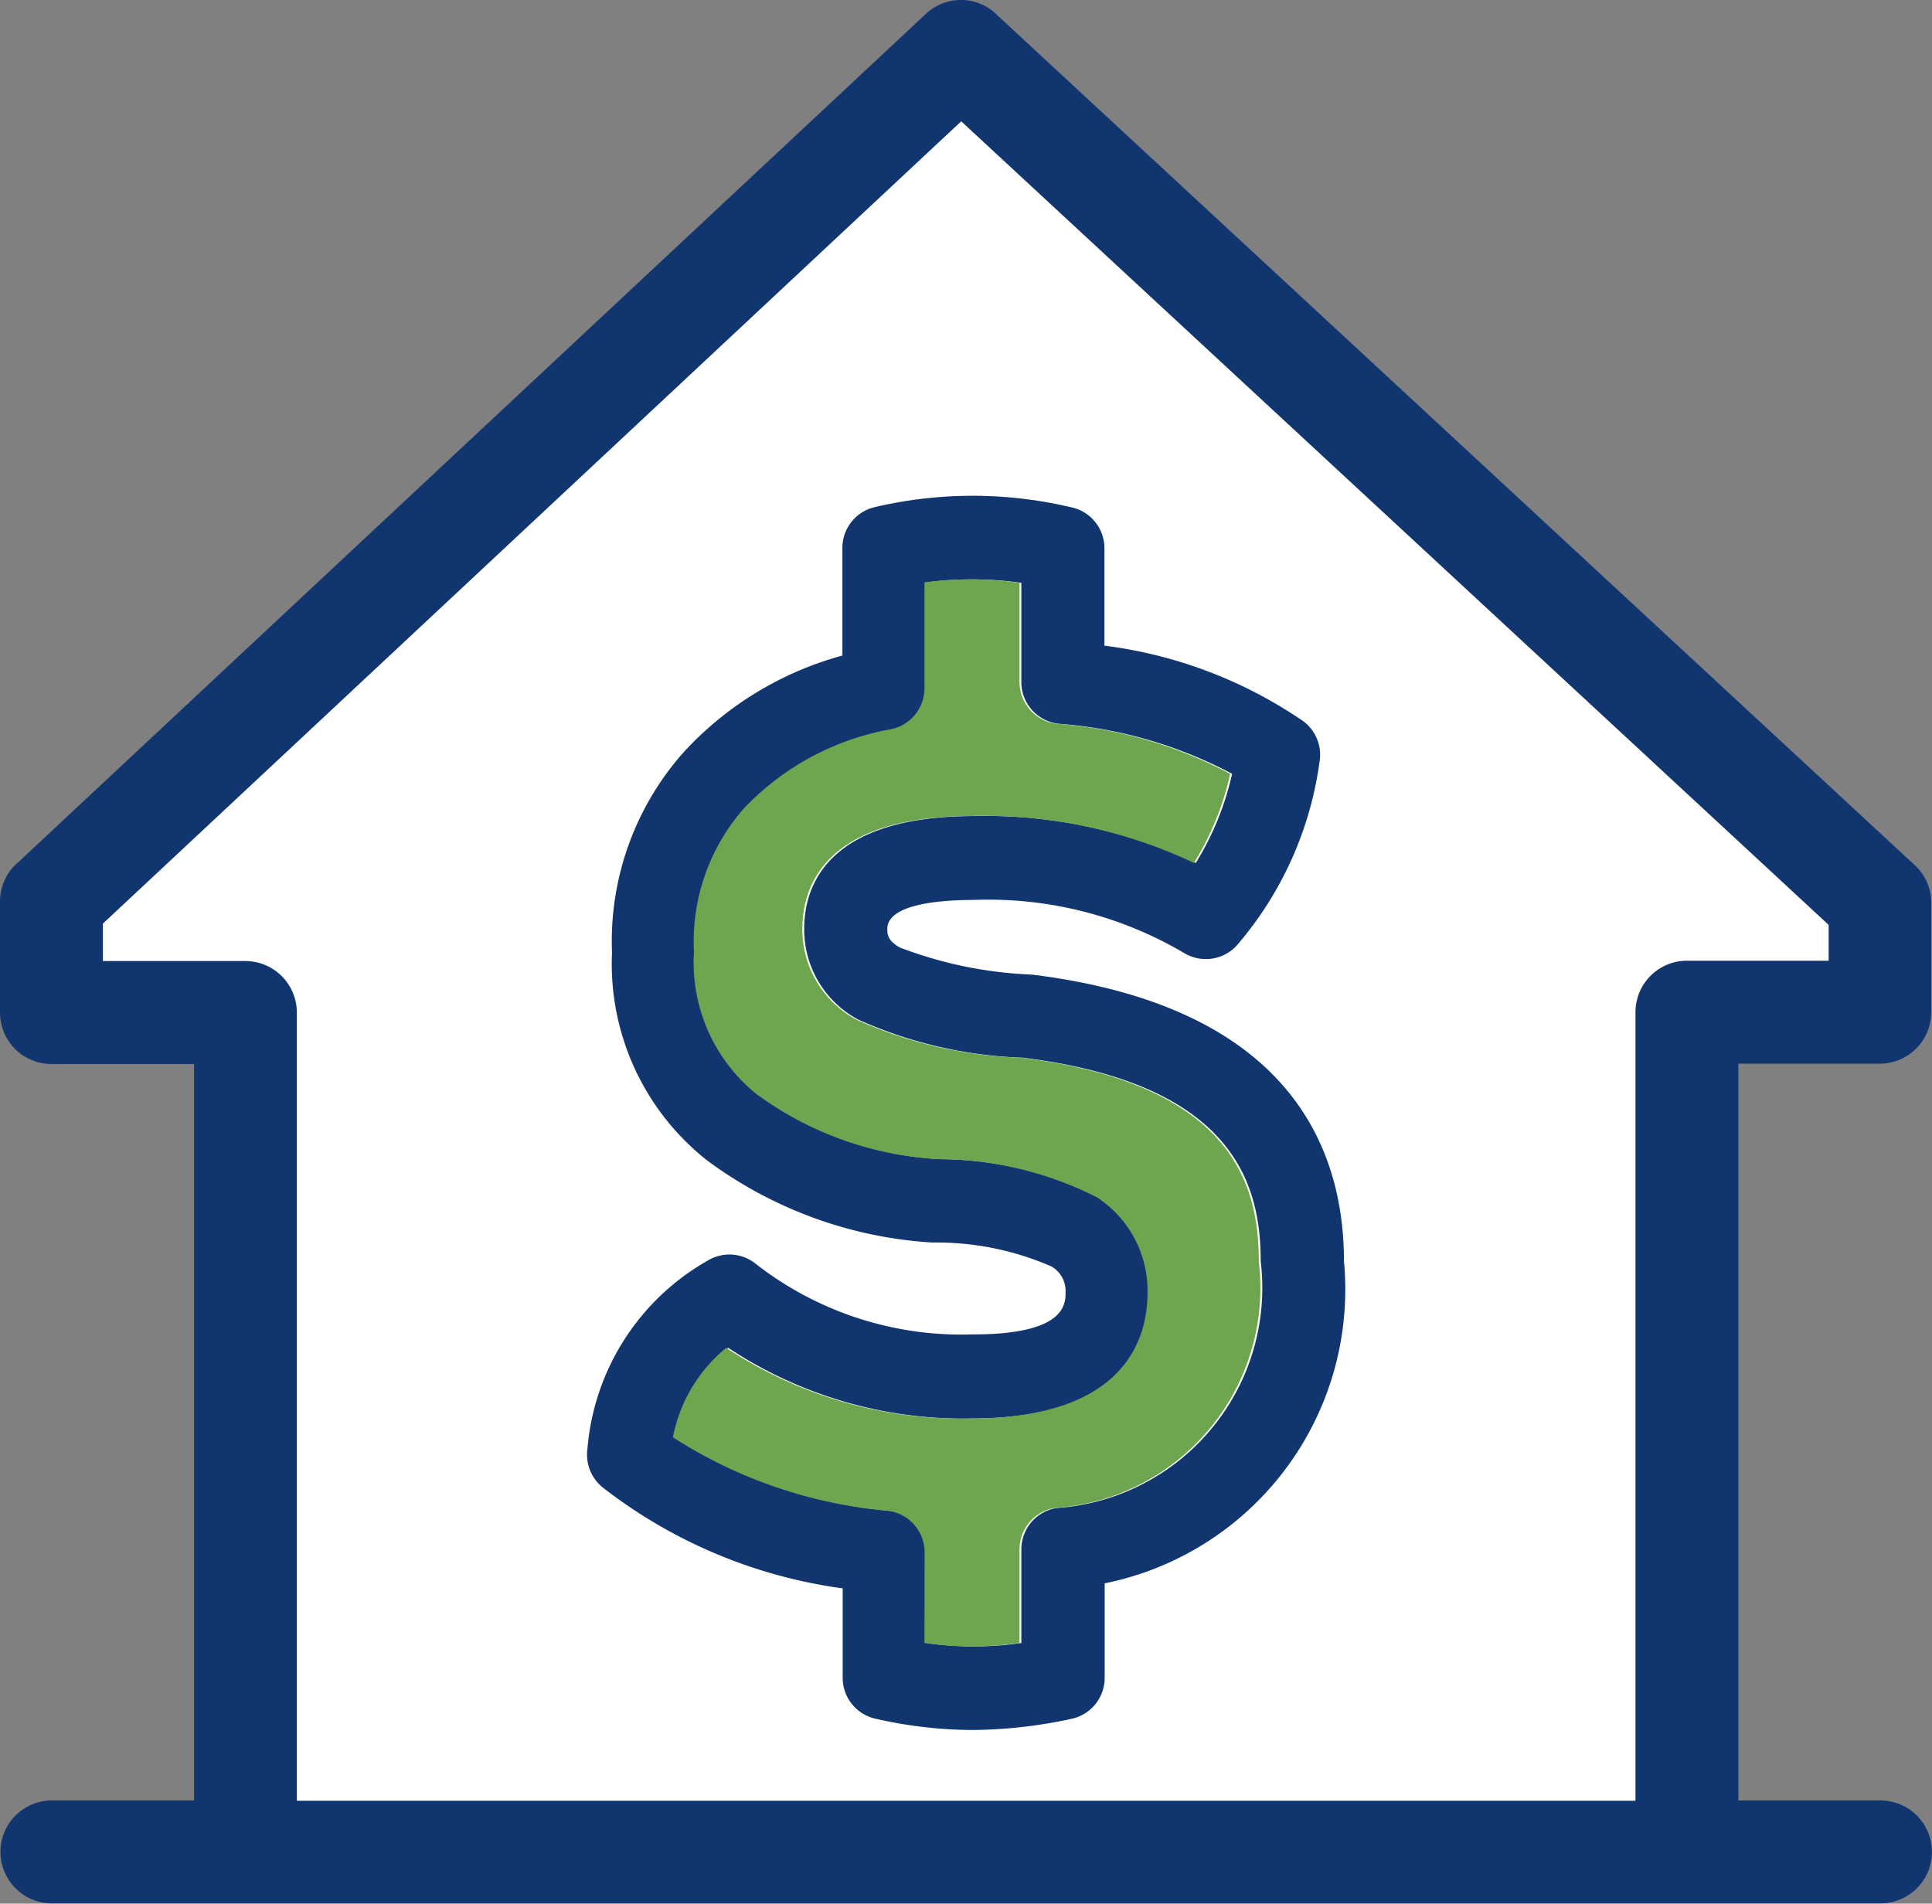
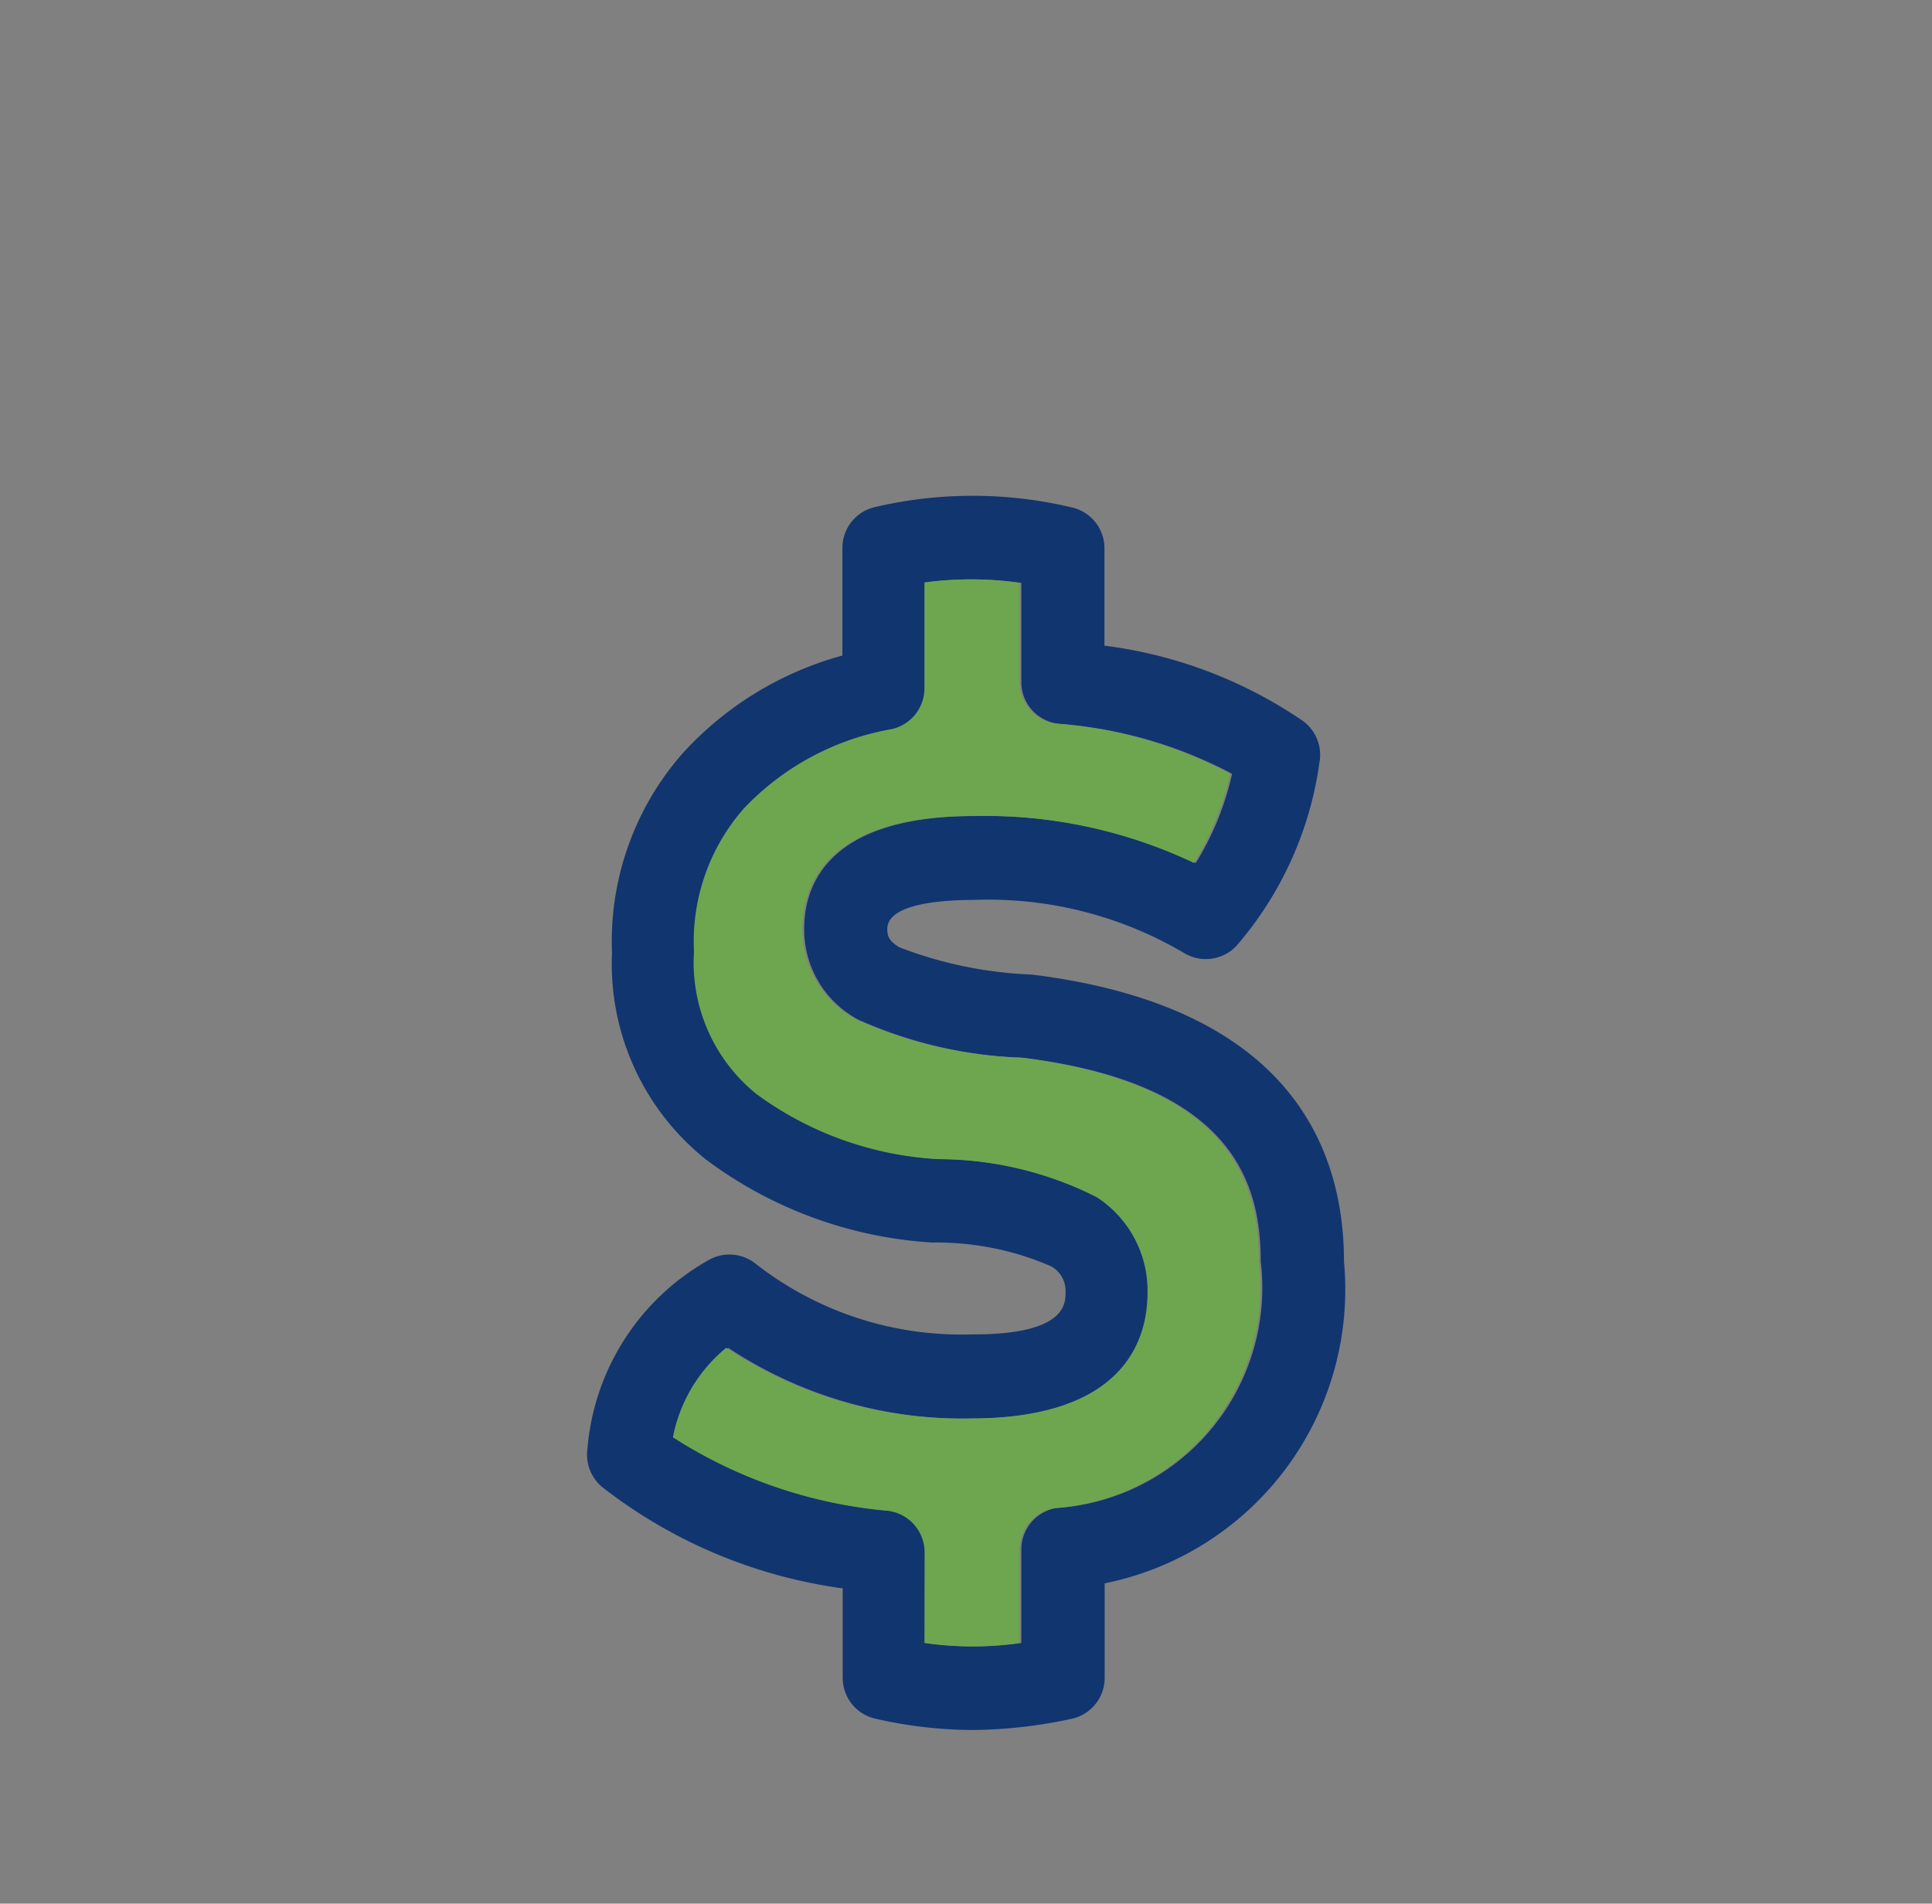
<svg xmlns="http://www.w3.org/2000/svg" viewBox="0 0 25.384 25.014">
  <rect x="0" y="0" width="25.384" height="25.014" fill="#808080" stroke="none" />
  <defs>
    <style>.cls-1,.cls-3{fill:#11356f;}.cls-1,.cls-2{fill-rule:evenodd;}.cls-2{fill:#fff;}.cls-4{fill:#6ea64f;}</style>
  </defs>
  <title>rate</title>
  <g id="Layer_2" data-name="Layer 2">
    <g id="_ÎÓÈ_1" data-name="—ÎÓÈ_1">
-       <path class="cls-1" d="M13.118.214l12.04,11.155a.665.665,0,0,1,.216.493h0V13.3a.678.678,0,0,1-.677.677H22.84v9.681h1.867a.676.676,0,1,1,0,1.352H.682a.676.676,0,0,1,0-1.352H2.55V13.981H.675A.676.676,0,0,1,0,13.3V11.845a.675.675,0,0,1,.248-.523L12.166.181A.673.673,0,0,1,13.118.214Z" />
-       <path class="cls-2" d="M24.026,12.153,12.629,1.594,1.352,12.136v.492H3.225A.677.677,0,0,1,3.9,13.3V23.662H21.488V13.3a.676.676,0,0,1,.676-.676h1.862Z" />
      <path class="cls-3" d="M12.786,22.732a5.787,5.787,0,0,1-1.286-.149.55.55,0,0,1-.428-.536V20.871A6.571,6.571,0,0,1,7.91,19.538a.555.555,0,0,1-.192-.5,3.14,3.14,0,0,1,1.6-2.485.549.549,0,0,1,.608.051,4.39,4.39,0,0,0,2.841.93C14,17.539,14,17.134,14,16.982a.37.37,0,0,0-.188-.342,3.765,3.765,0,0,0-1.56-.313,5.519,5.519,0,0,1-2.974-1.089,3.289,3.289,0,0,1-1.237-2.72A3.741,3.741,0,0,1,8.968,9.9a4.4,4.4,0,0,1,2.1-1.286V7.2a.55.55,0,0,1,.411-.533,5.621,5.621,0,0,1,2.6,0,.549.549,0,0,1,.432.537V8.484a5.93,5.93,0,0,1,2.61.991.55.55,0,0,1,.215.541,4.652,4.652,0,0,1-1.093,2.415.553.553,0,0,1-.695.086,5.06,5.06,0,0,0-2.752-.692c-.425,0-1.138.05-1.138.382,0,.081.012.155.162.242a5.422,5.422,0,0,0,1.738.357c3.387.419,4.1,2.28,4.1,3.768a3.94,3.94,0,0,1-3.144,4.231v1.242a.55.55,0,0,1-.435.538A6.307,6.307,0,0,1,12.786,22.732Zm1.184-.685h0Zm-1.8-.458a4.393,4.393,0,0,0,1.249,0V20.358a.551.551,0,0,1,.457-.542,2.9,2.9,0,0,0,2.688-3.242c0-.983-.325-2.329-3.128-2.676a5.735,5.735,0,0,1-2.159-.5,1.341,1.341,0,0,1-.711-1.194c0-.553.291-1.481,2.238-1.481a6.454,6.454,0,0,1,2.907.616,3.789,3.789,0,0,0,.477-1.171,5.775,5.775,0,0,0-2.278-.658.551.551,0,0,1-.491-.547V7.659a4.586,4.586,0,0,0-1.249-.006v1.39a.55.55,0,0,1-.433.538A3.5,3.5,0,0,0,9.793,10.63a2.644,2.644,0,0,0-.649,1.879,2.219,2.219,0,0,0,.82,1.867,4.441,4.441,0,0,0,2.388.855,4.65,4.65,0,0,1,2.082.5,1.462,1.462,0,0,1,.668,1.252c0,.619-.3,1.656-2.335,1.656a5.589,5.589,0,0,1-3.2-.929,2.017,2.017,0,0,0-.7,1.176,6.218,6.218,0,0,0,2.827.966.55.55,0,0,1,.48.546Z" />
      <path class="cls-4" d="M12.146,21.589a4.393,4.393,0,0,0,1.249,0V20.358a.551.551,0,0,1,.456-.542,2.9,2.9,0,0,0,2.688-3.242c0-.983-.324-2.329-3.128-2.676a5.734,5.734,0,0,1-2.158-.5,1.341,1.341,0,0,1-.711-1.194c0-.553.29-1.482,2.238-1.482a6.441,6.441,0,0,1,2.907.617,3.765,3.765,0,0,0,.476-1.171,5.77,5.77,0,0,0-2.277-.658.552.552,0,0,1-.491-.547V7.659a4.586,4.586,0,0,0-1.249-.006v1.39a.55.55,0,0,1-.433.538A3.505,3.505,0,0,0,9.767,10.63a2.653,2.653,0,0,0-.649,1.879,2.22,2.22,0,0,0,.821,1.867,4.441,4.441,0,0,0,2.388.855,4.641,4.641,0,0,1,2.082.5,1.464,1.464,0,0,1,.668,1.252c0,.618-.3,1.656-2.336,1.656a5.585,5.585,0,0,1-3.2-.929,2.017,2.017,0,0,0-.7,1.176,6.214,6.214,0,0,0,2.826.966.55.55,0,0,1,.481.546Z" />
    </g>
  </g>
</svg>